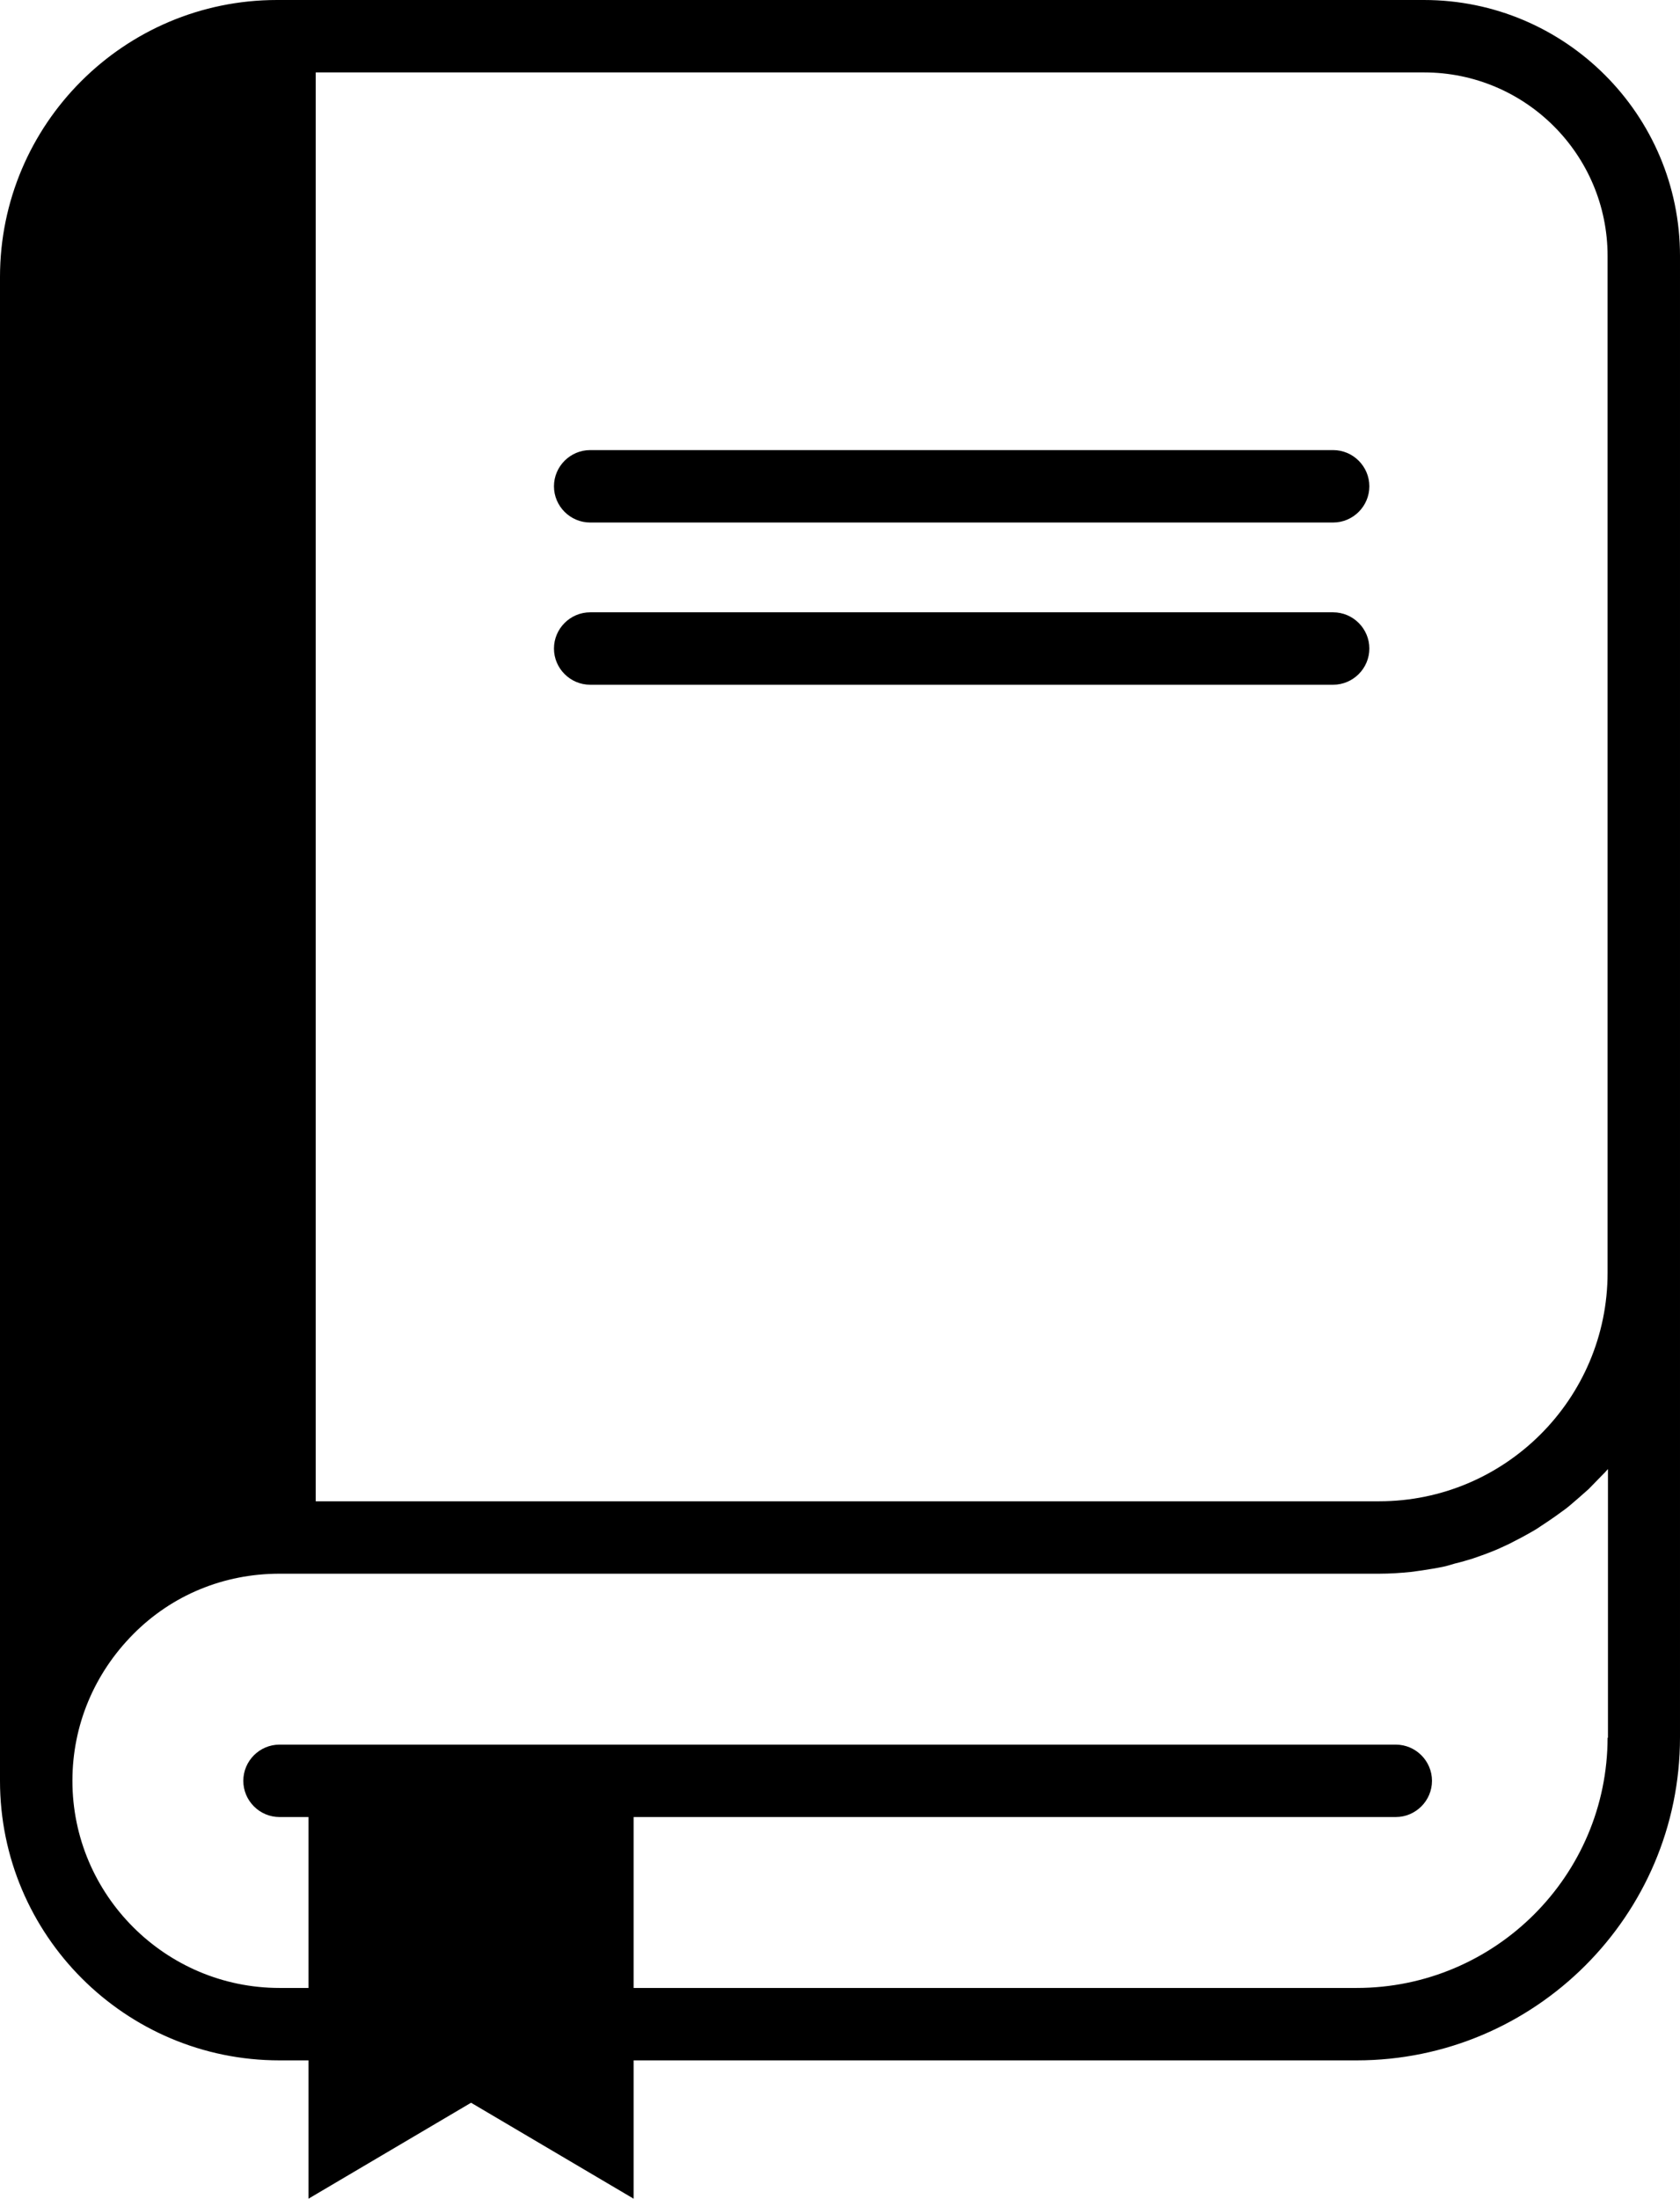
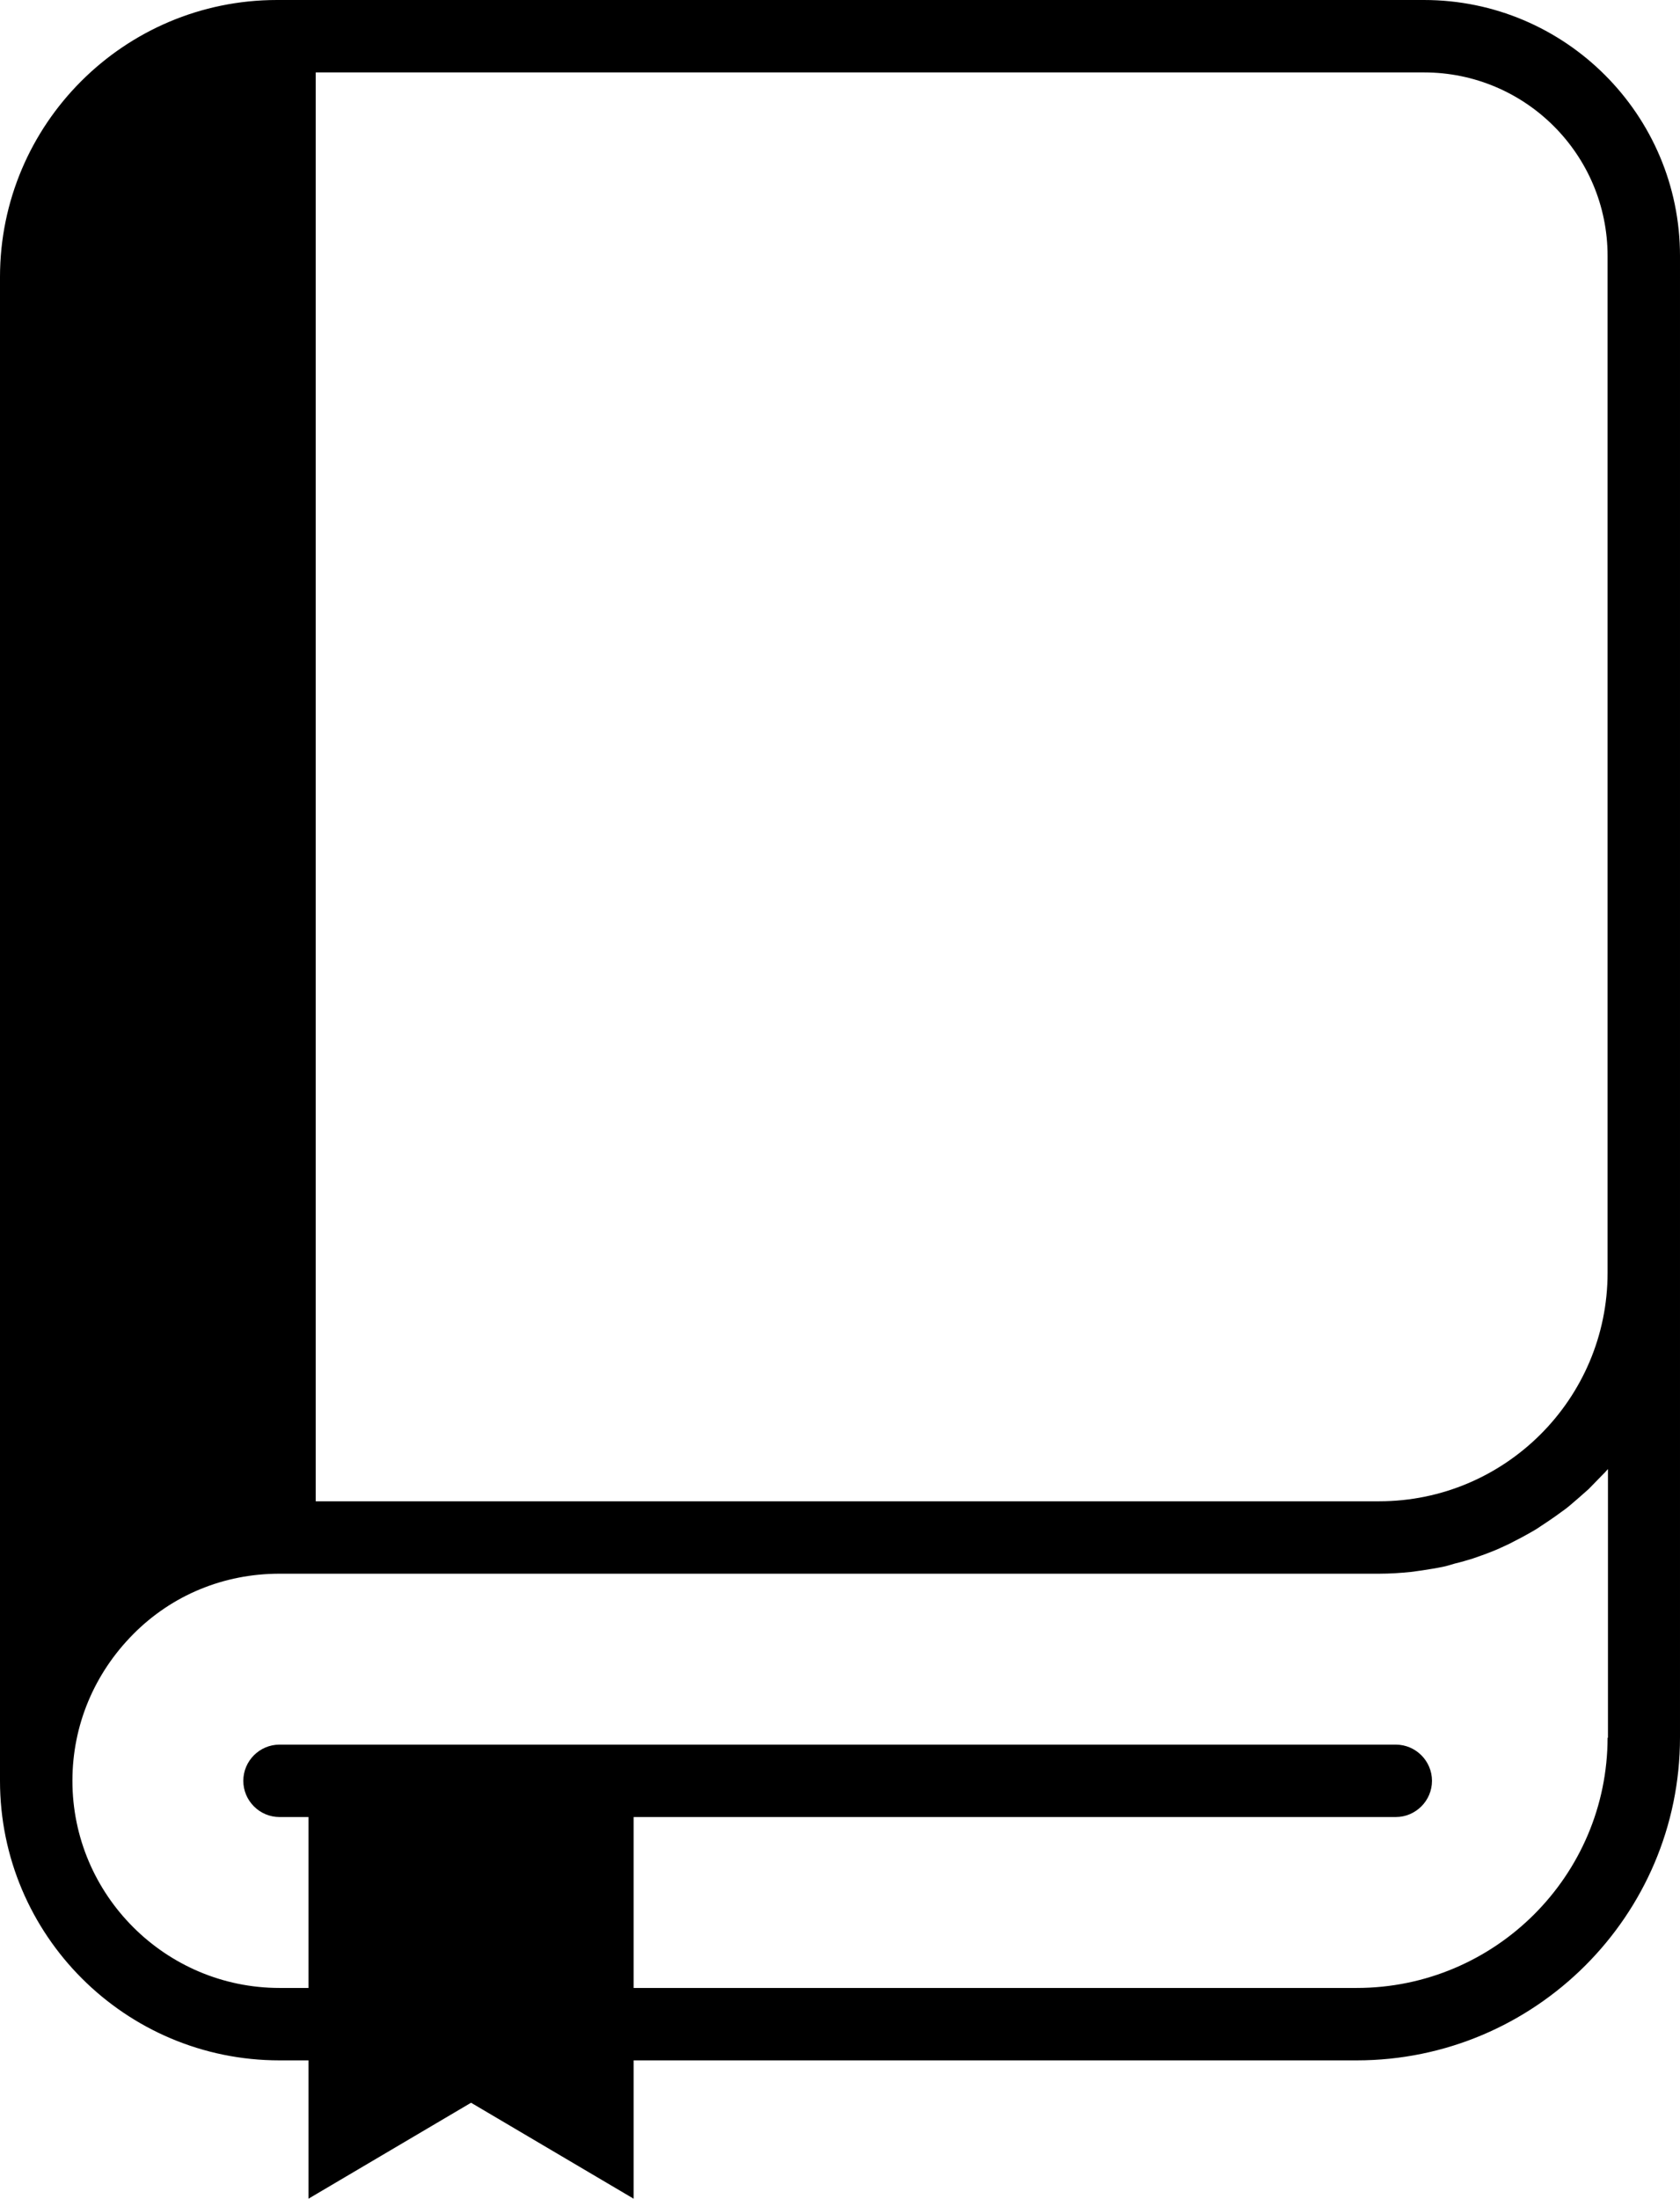
<svg xmlns="http://www.w3.org/2000/svg" id="Capa_2" data-name="Capa 2" viewBox="0 0 46.4 60.72">
  <g id="Capa_1-2" data-name="Capa 1">
    <g>
-       <path d="M36.82,12.43h-20.52c-.55,0-1,.45-1,1s.45,1,1,1h20.52c.55,0,1-.45,1-1s-.45-1-1-1Z" />
-       <path d="M36.82,16.91h-20.52c-.55,0-1,.45-1,1s.45,1,1,1h20.52c.55,0,1-.45,1-1s-.45-1-1-1Z" />
      <path d="M39.33,0H7.72s-.02,0-.03,0c-.01,0-.02,0-.04,0C3.43,0,0,3.43,0,7.65v41.53c0,4.26,3.46,7.72,7.72,7.72h.8v3.82l4.49-2.65,4.49,2.65v-3.82h19.97c4.92,0,8.93-4,8.93-8.92V7.07c0-3.9-3.17-7.07-7.07-7.07ZM44.4,47.98c0,3.82-3.11,6.92-6.93,6.92h-19.97v-4.72h21.05c.55,0,1-.45,1-1s-.45-1-1-1H7.72c-.55,0-1,.45-1,1s.45,1,1,1h.8v4.72h-.8c-3.15,0-5.72-2.57-5.72-5.72,0-1.53.6-2.96,1.68-4.05,1.07-1.08,2.5-1.67,4.04-1.67h30.37c.3,0,.6-.02.89-.05.1-.01.19-.03.29-.04.19-.03.39-.06.58-.1.11-.02.22-.06.33-.09.17-.04.34-.09.5-.14.11-.04.23-.08.34-.12.16-.06.31-.12.46-.19.11-.05.22-.1.33-.16.14-.07.29-.15.43-.23.11-.06.21-.12.31-.19.14-.09.27-.18.4-.27.1-.07.19-.14.29-.21.13-.1.25-.21.38-.32.09-.08.17-.15.26-.23.12-.12.24-.25.36-.37.06-.06.12-.12.17-.18v7.43ZM44.4,35.15c0,3.48-2.83,6.31-6.31,6.31H8.72V2h30.61c2.8,0,5.07,2.27,5.07,5.07v28.08Z" />
    </g>
  </g>
</svg>